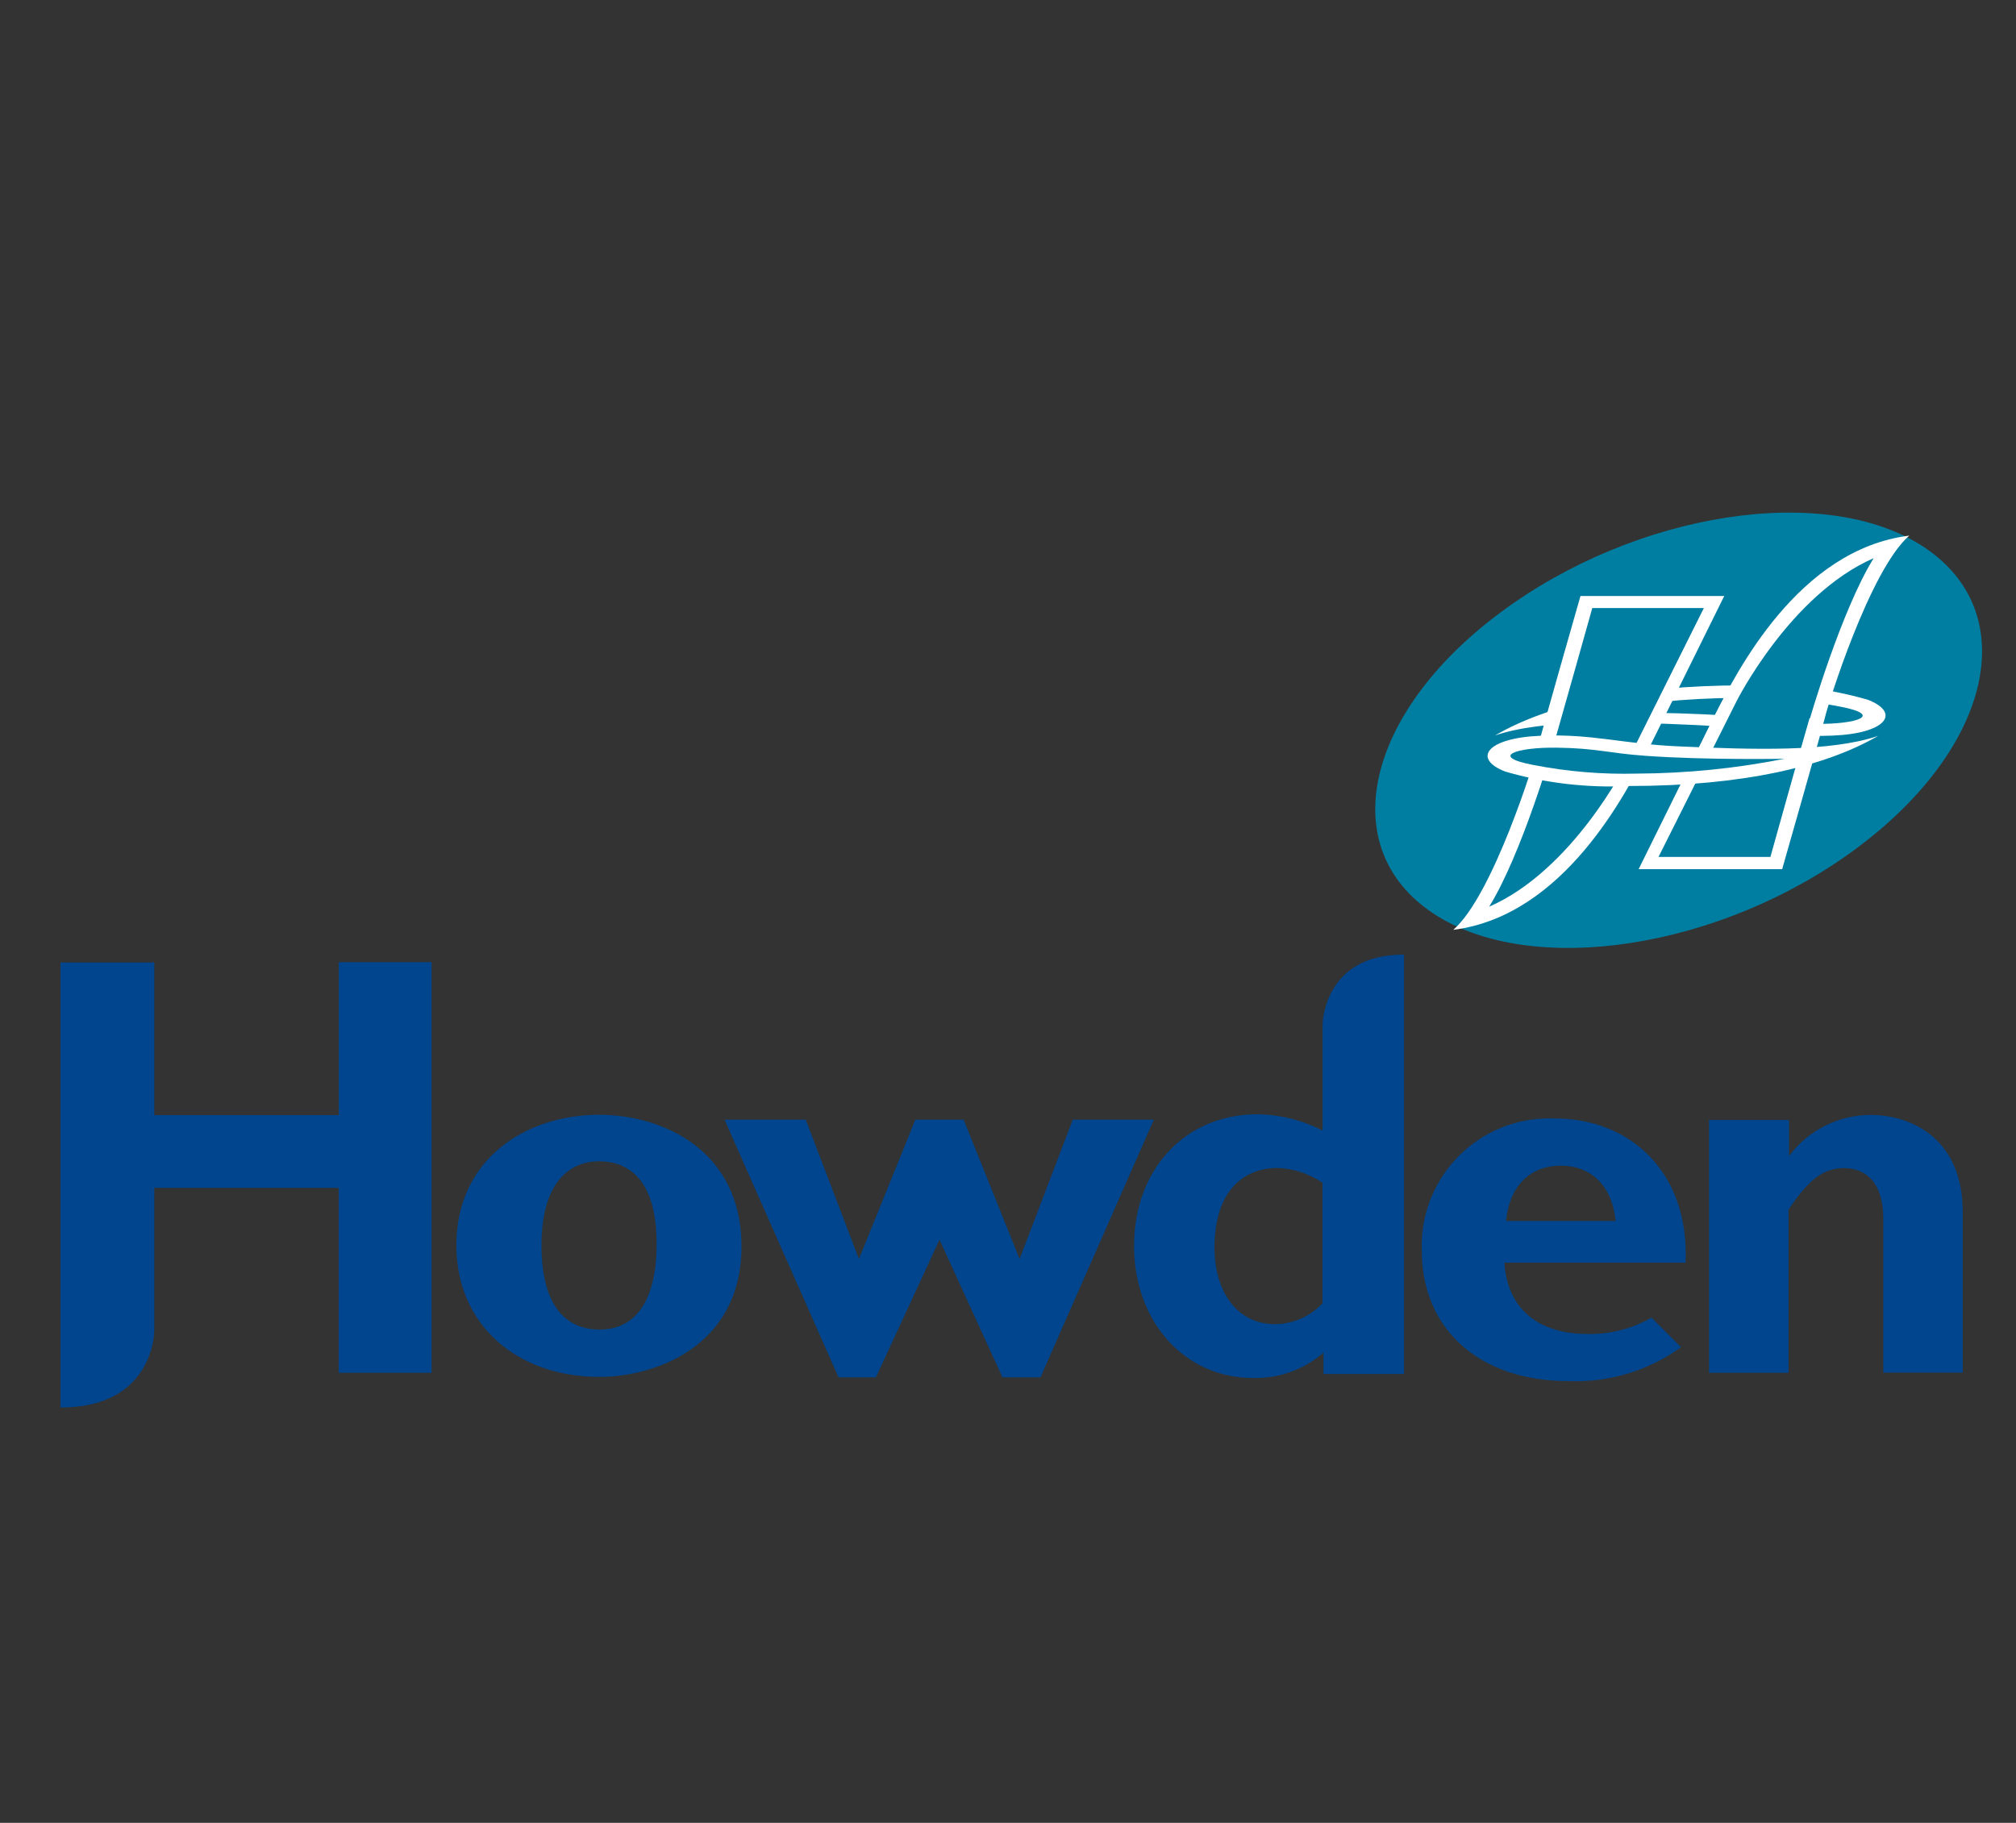
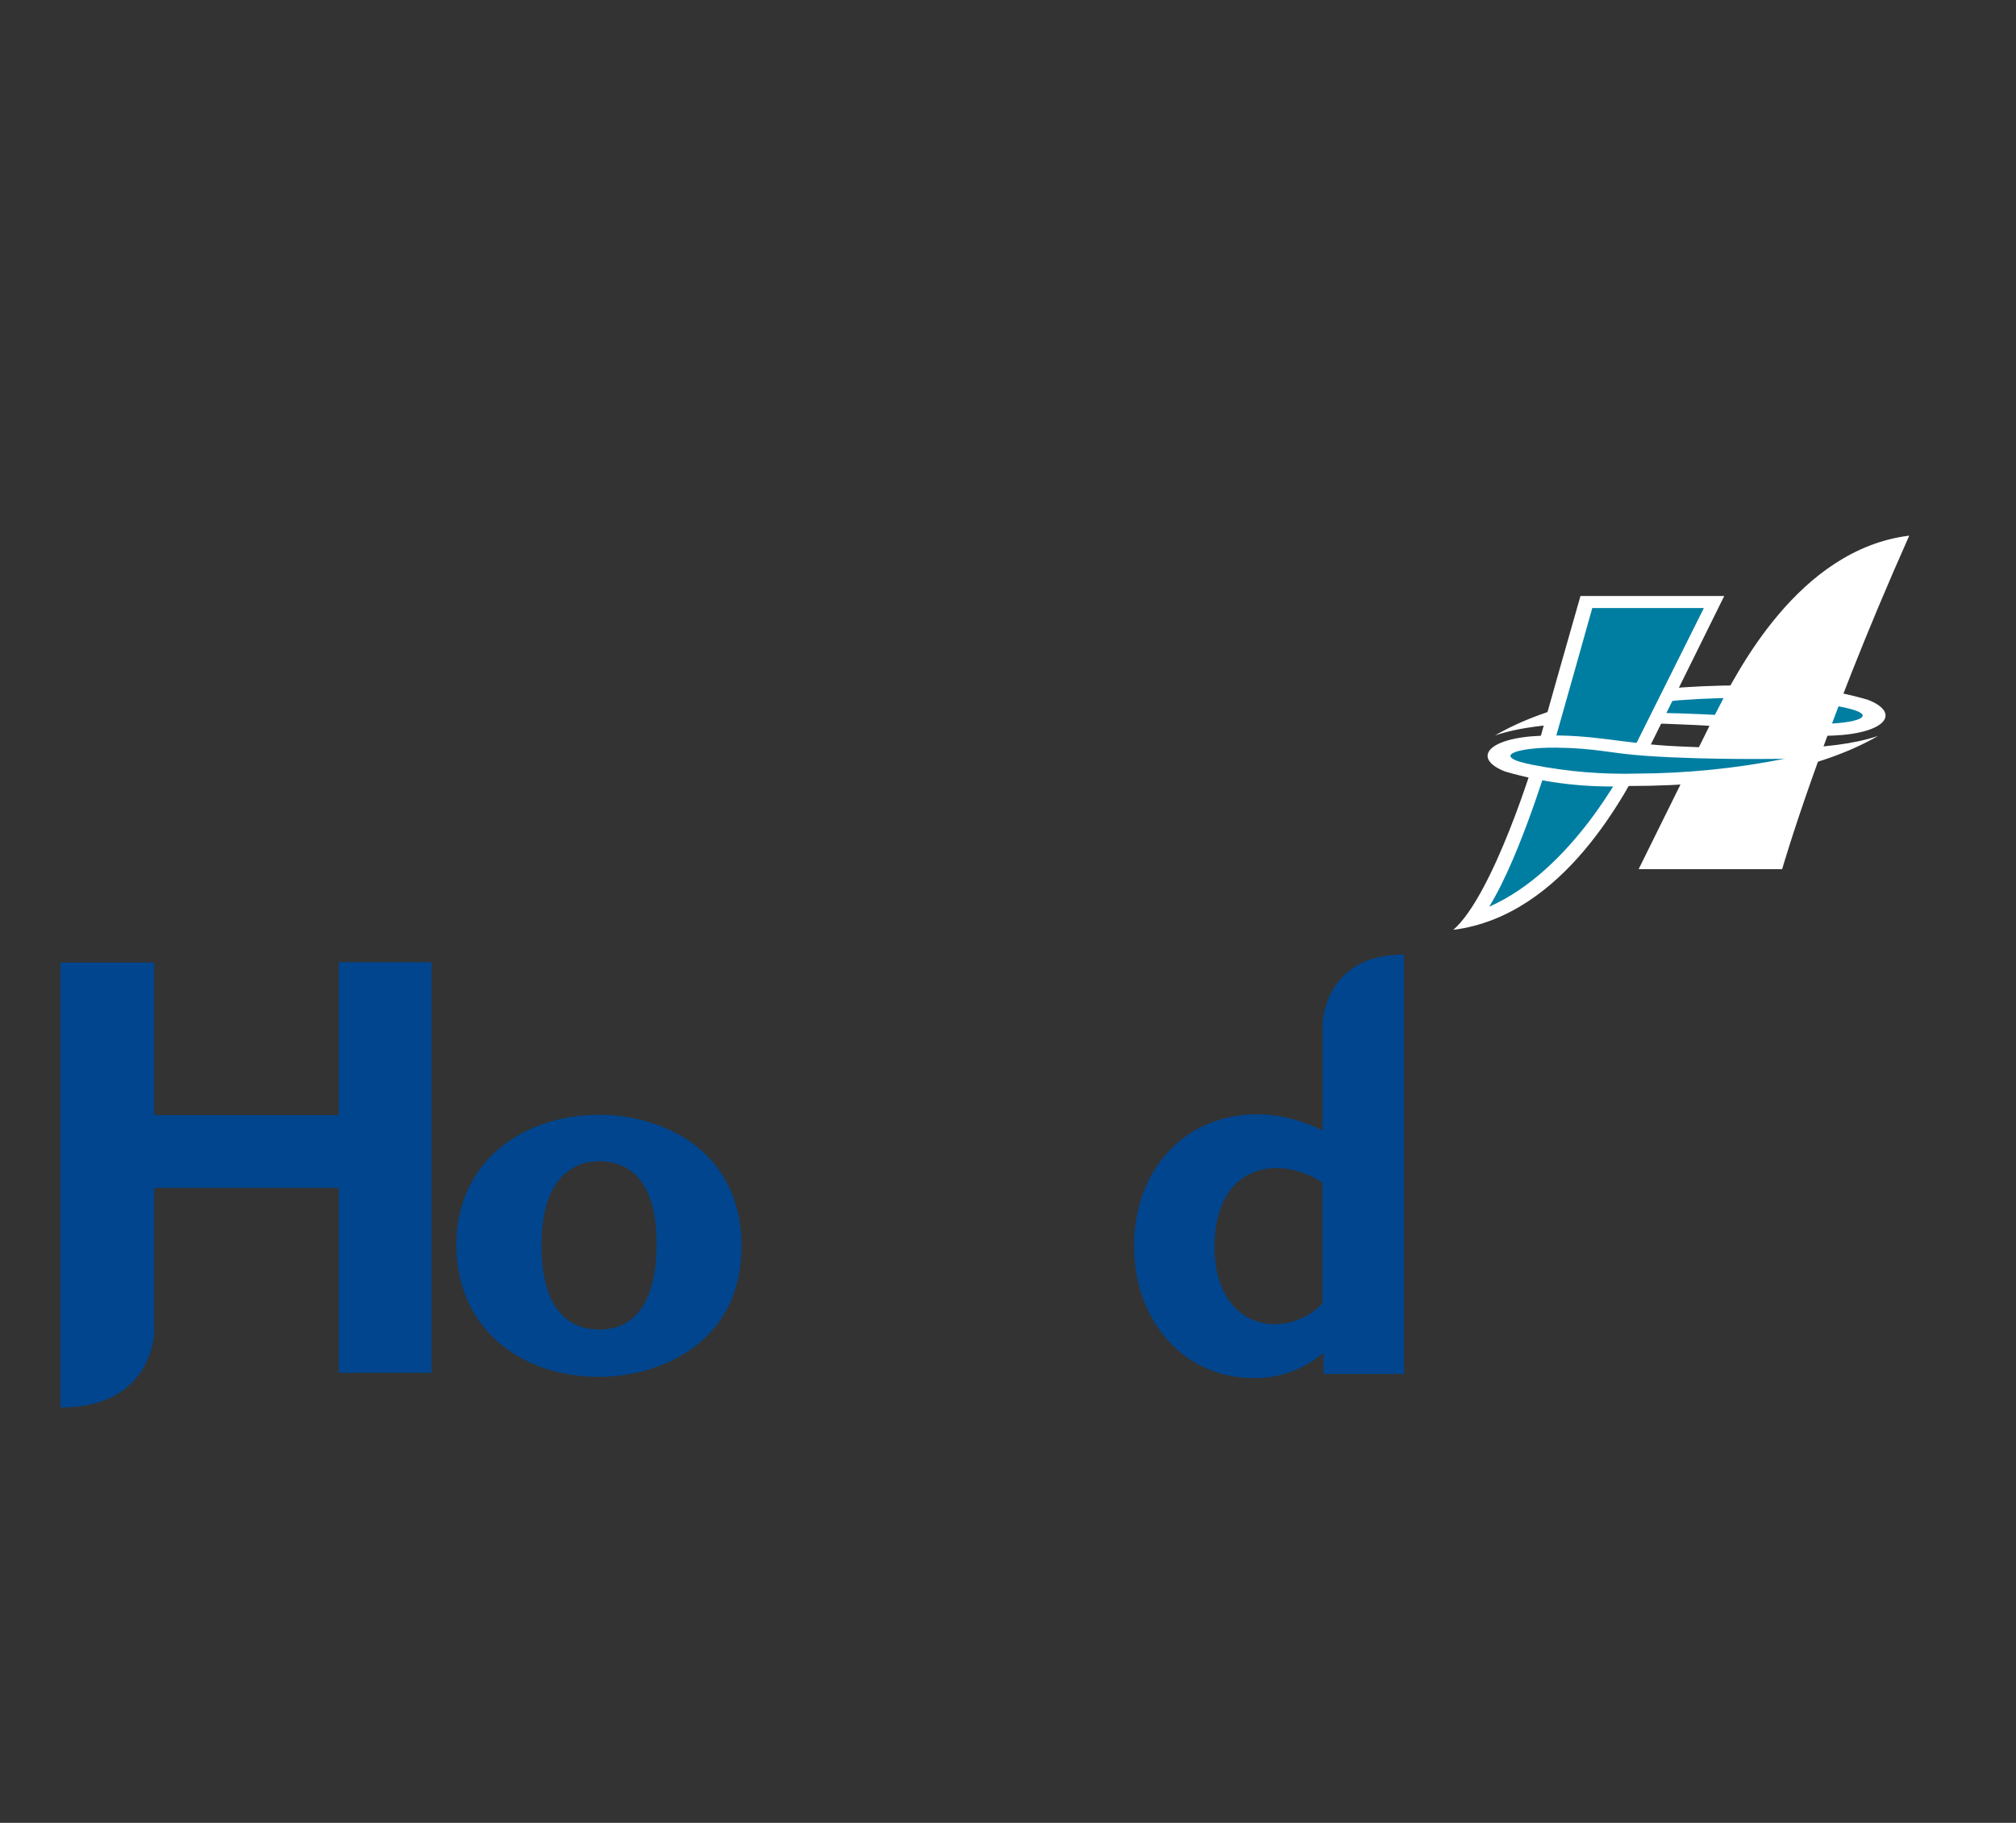
<svg xmlns="http://www.w3.org/2000/svg" version="1.1" id="圖層_1" x="0px" y="0px" width="195.97px" height="177.22px" viewBox="0 9.375 195.97 177.22" enable-background="new 0 9.375 195.97 177.22" xml:space="preserve">
  <rect x="0" y="9.375" width="195.97" height="177.22" fill="#333333" stroke="none" />
  <g>
    <path fill="#00458D" d="M72.078,130.55c0-9.434-7.785-12.794-13.811-12.794c-7.247,0-13.906,4.375-13.906,12.684   c0,7.724,5.867,12.798,13.906,12.798C63.705,143.237,72.078,140.257,72.078,130.55 M63.831,130.266   c0,5.391-1.918,8.372-5.549,8.372c-2.935,0-5.646-1.871-5.646-8.214c0-5.551,2.299-8.15,5.646-8.15   C62.183,122.338,63.831,125.509,63.831,130.266z" />
-     <polyline fill="#00458D" points="91.326,129.902 97.448,143.285 101.141,143.285 112.161,118.232 104.28,118.232 99.113,131.773    93.673,118.232 88.979,118.232 83.494,131.773 78.324,118.232 70.429,118.232 81.512,143.285 85.143,143.285 91.326,129.902  " />
-     <path fill="#00458D" d="M163.454,140.317c-3.179,2.315-7.045,3.489-10.974,3.332c-8.642,0-14.271-5.011-14.271-12.687   c-0.252-6.844,5.092-12.597,11.936-12.849c0.34-0.015,0.681-0.012,1.021,0.004c7.136,0,13.064,5.059,12.686,14.02h-17.613   c0.269,4.375,3.17,6.93,8.103,6.93c2.17,0.037,4.313-0.51,6.199-1.587l2.901,2.901 M146.396,128.078h10.653   c-0.315-3.362-2.346-5.375-5.325-5.375C148.741,122.703,146.727,124.669,146.396,128.078z" />
-     <path fill="#00458D" d="M173.857,118.262h-7.724v24.575h7.724v-15.853c2.028-3.046,3.456-4.042,5.374-4.042   c2.188,0,3.836,1.44,3.836,4.897v14.982h7.724v-15.616c0-7.246-5.121-9.435-8.957-9.435c-3.127,0.007-6.065,1.487-7.93,3.996   v-3.504" />
-     <path fill="#007EA2" d="M139.29,98.157c-9.514-6.342-6.645-19.392,6.549-29.223c13.191-9.83,31.712-12.686,41.225-6.343   c9.515,6.343,6.646,19.393-6.548,29.224S148.804,104.5,139.29,98.157" />
    <path fill="#FFFFFF" d="M145.332,80.875c4.678-1.585,12.225-1.332,19.424-1.015c5.406,0.239,8.34,1.238,13.366,1.032   c5.279-0.206,6.674-2.235,3.438-3.488c-3.915-1.13-7.994-1.6-12.065-1.396C158.508,76.007,150.469,77.878,145.332,80.875" />
    <path fill="#007EA2" d="M154.338,78.67c0,0,7.658-0.142,13.587,0.286c3.6,0.253,4.758,0.745,8.659,0.793   c3.899,0.047,6.595-0.855,2.267-1.68c-3.315-0.647-6.691-0.93-10.067-0.84c-4.852,0.02-9.689,0.507-14.444,1.458" />
    <path fill="#FFFFFF" d="M153.64,67.319h13.969l-7.421,15.014c-2.092,4.044-8.118,16.078-18.916,17.442   c3.854-3.345,7.929-16.505,8.182-17.631c0.413-1.665,4.171-14.794,4.171-14.794" />
-     <path fill="#FFFFFF" d="M173.239,93.876h-13.952l7.421-15.016c2.092-4.091,8.085-16.078,18.885-17.409   c-3.851,3.345-7.927,16.506-8.182,17.631C176.994,80.747,173.239,93.876,173.239,93.876" />
+     <path fill="#FFFFFF" d="M173.239,93.876h-13.952l7.421-15.016c2.092-4.091,8.085-16.078,18.885-17.409   C176.994,80.747,173.239,93.876,173.239,93.876" />
    <path fill="#007EA2" d="M150.974,81.983c0.824-2.869,3.807-13.492,3.807-13.492h10.846l-7.548,15.126c0,0-5.2,10.37-13.319,13.905   c3.172-5.122,6.184-15.555,6.184-15.555" />
-     <path fill="#007EA2" d="M175.902,79.195c-0.84,2.869-3.805,13.492-3.805,13.492H161.22l7.58-15.126c0,0,5.201-10.37,13.335-13.921   c-3.172,5.123-6.184,15.556-6.184,15.556" />
    <path fill="#FFFFFF" d="M182.562,80.923c-4.678,1.585-12.226,1.331-19.425,1.014c-5.405-0.238-8.34-1.236-13.365-1.031   c-5.278,0.207-6.677,2.235-3.439,3.488c3.917,1.13,7.995,1.6,12.064,1.396C169.387,85.79,177.424,83.902,182.562,80.923" />
    <path fill="#007EA2" d="M173.557,83.143c0,0-7.66,0.142-13.59-0.286c-3.599-0.253-4.758-0.744-8.658-0.793   c-3.899-0.047-6.596,0.855-2.267,1.681c3.315,0.647,6.69,0.929,10.067,0.841c4.85-0.021,9.688-0.507,14.443-1.458" />
    <path fill="#00458D" d="M128.556,136.086v-11.72c-1.276-0.87-2.77-1.37-4.313-1.441c-3.885,0-6.183,2.821-6.183,7.722   c0,4.473,2.298,7.469,5.913,7.469C125.712,138.081,127.364,137.35,128.556,136.086 M136.483,102.186v40.767h-7.834v-2.063   c-1.897,1.642-4.34,2.521-6.849,2.458c-6.629,0-11.56-5.454-11.56-12.845c0-7.39,4.914-12.795,11.987-12.795   c2.207,0.032,4.377,0.575,6.34,1.585v-10.372c0,0,0.099-6.736,7.85-6.736L136.483,102.186L136.483,102.186z" />
    <path fill="#00458D" d="M41.95,102.915v39.926h-9.022v-17.982H14.996v13.922c0,0,0,7.437-9.117,7.437v-43.271h9.117v14.843h17.933   v-14.874H41.95" />
  </g>
</svg>